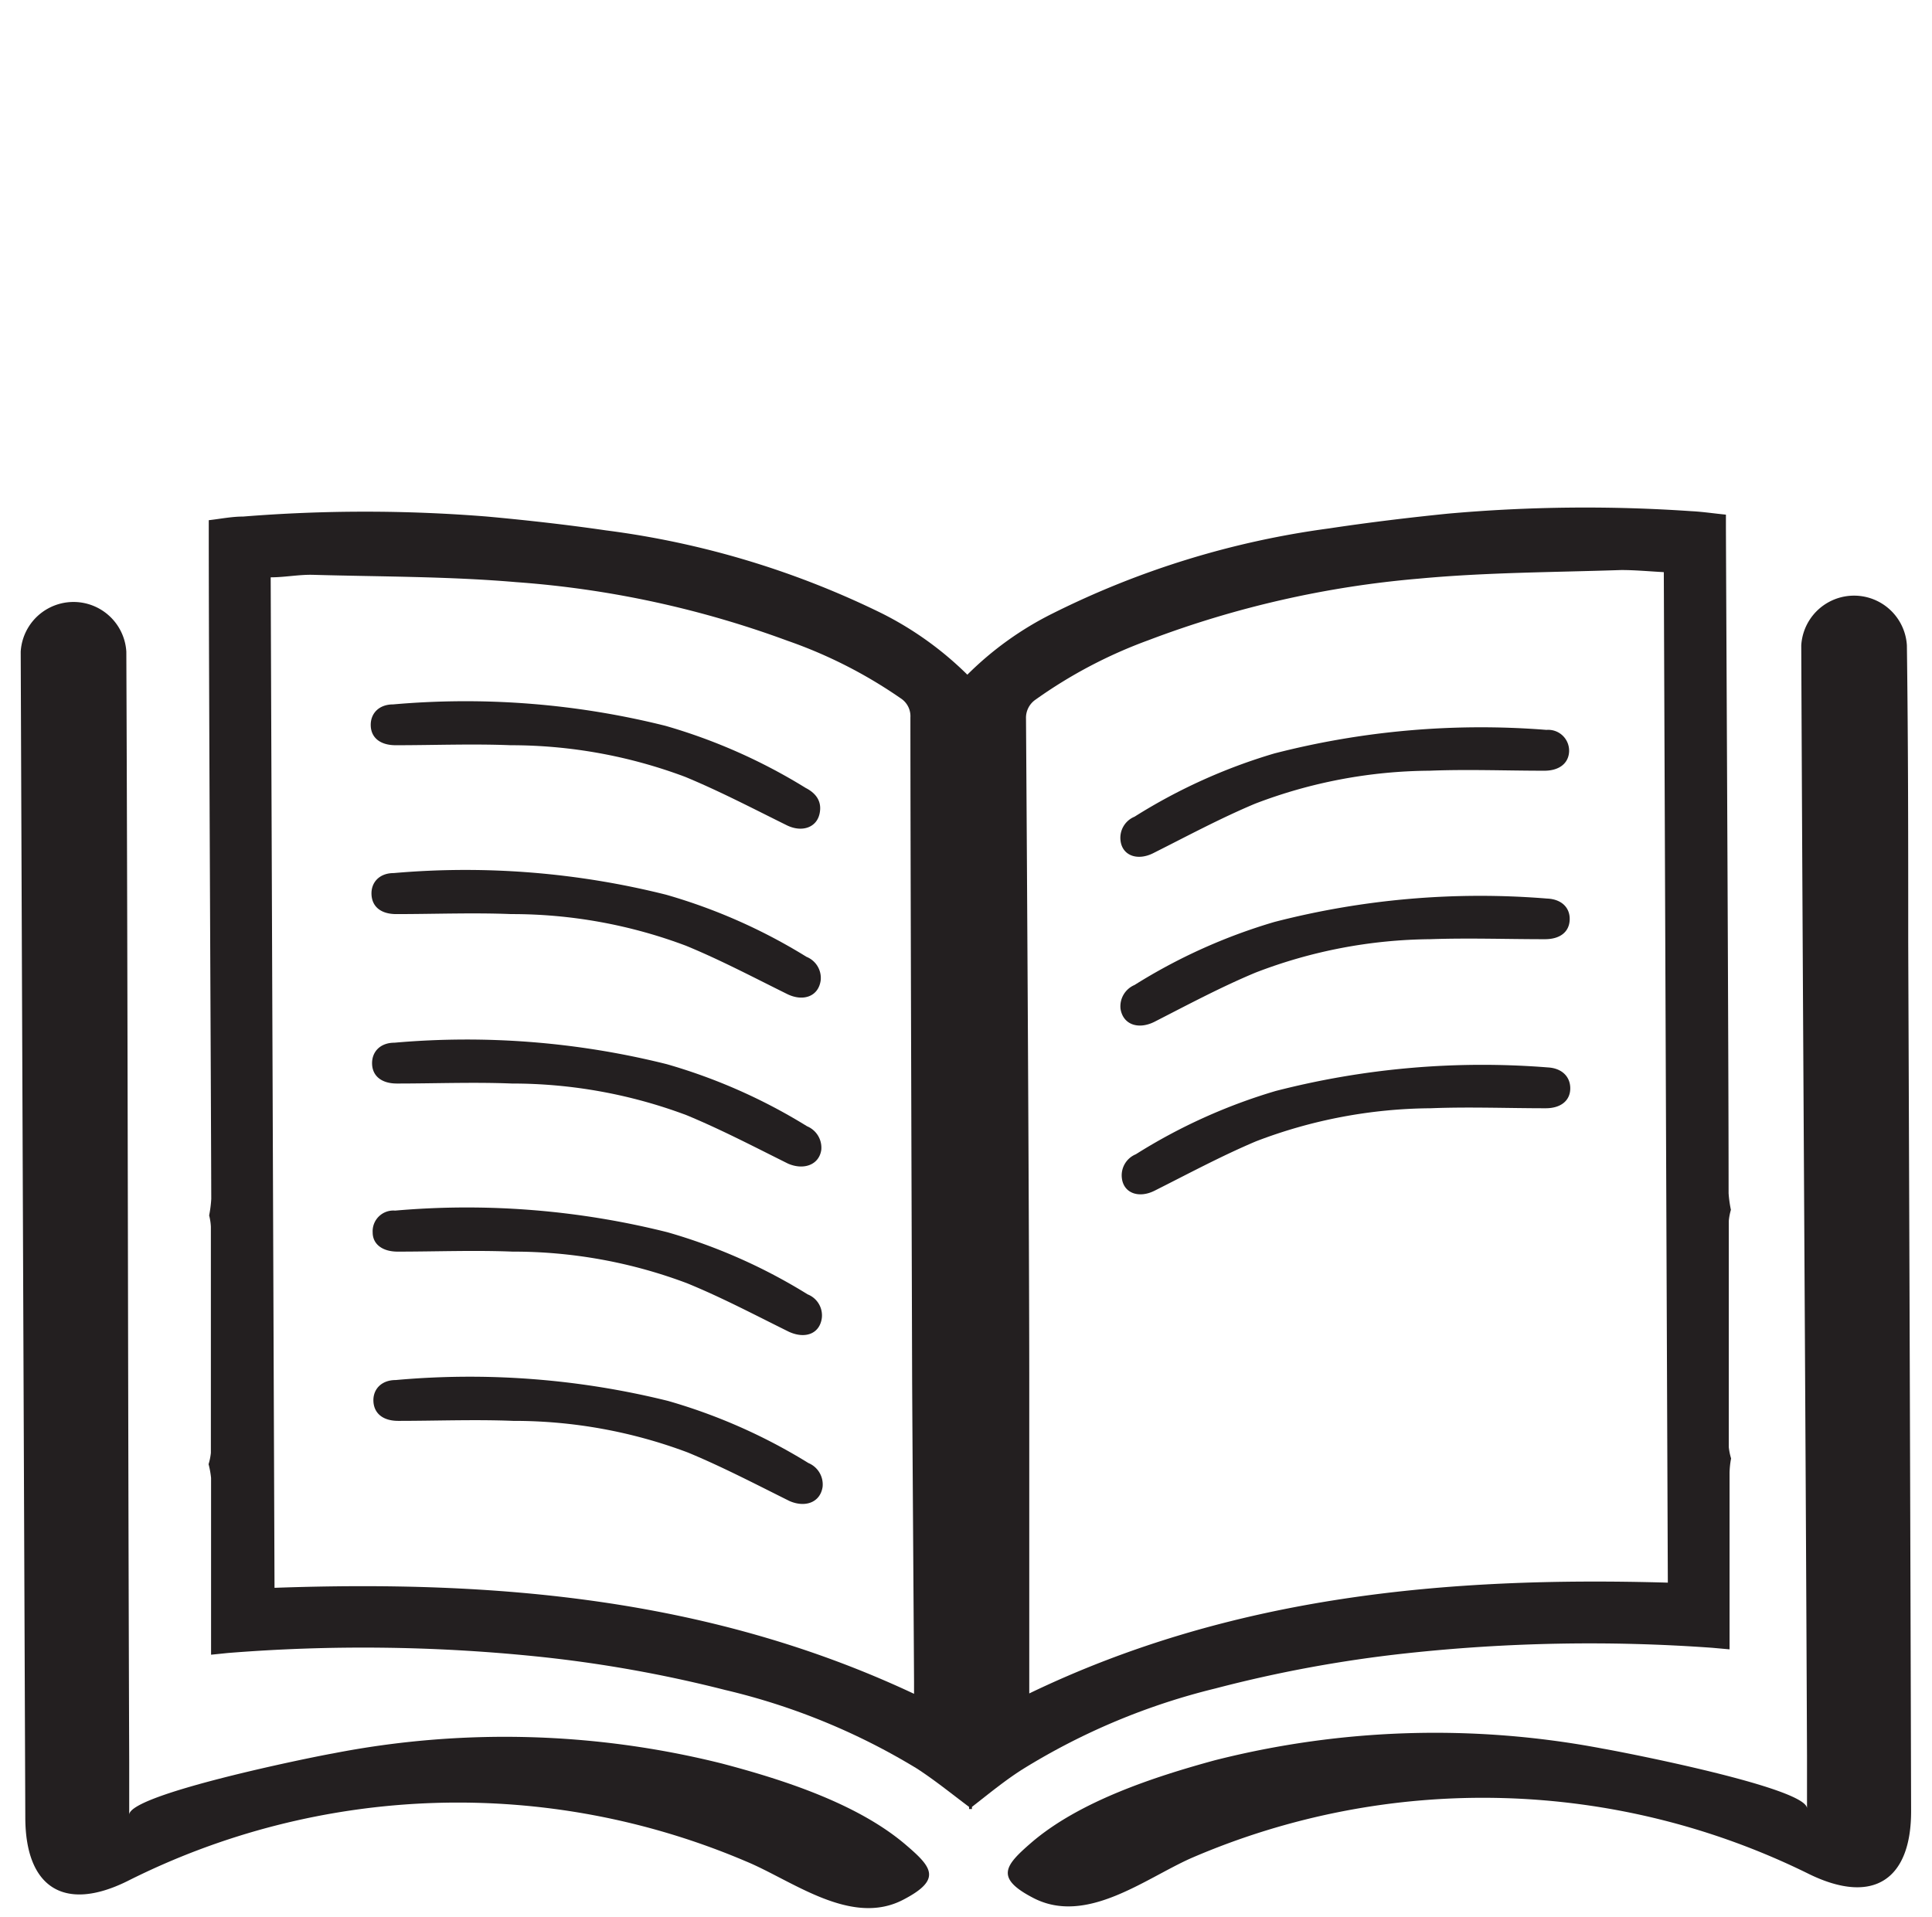
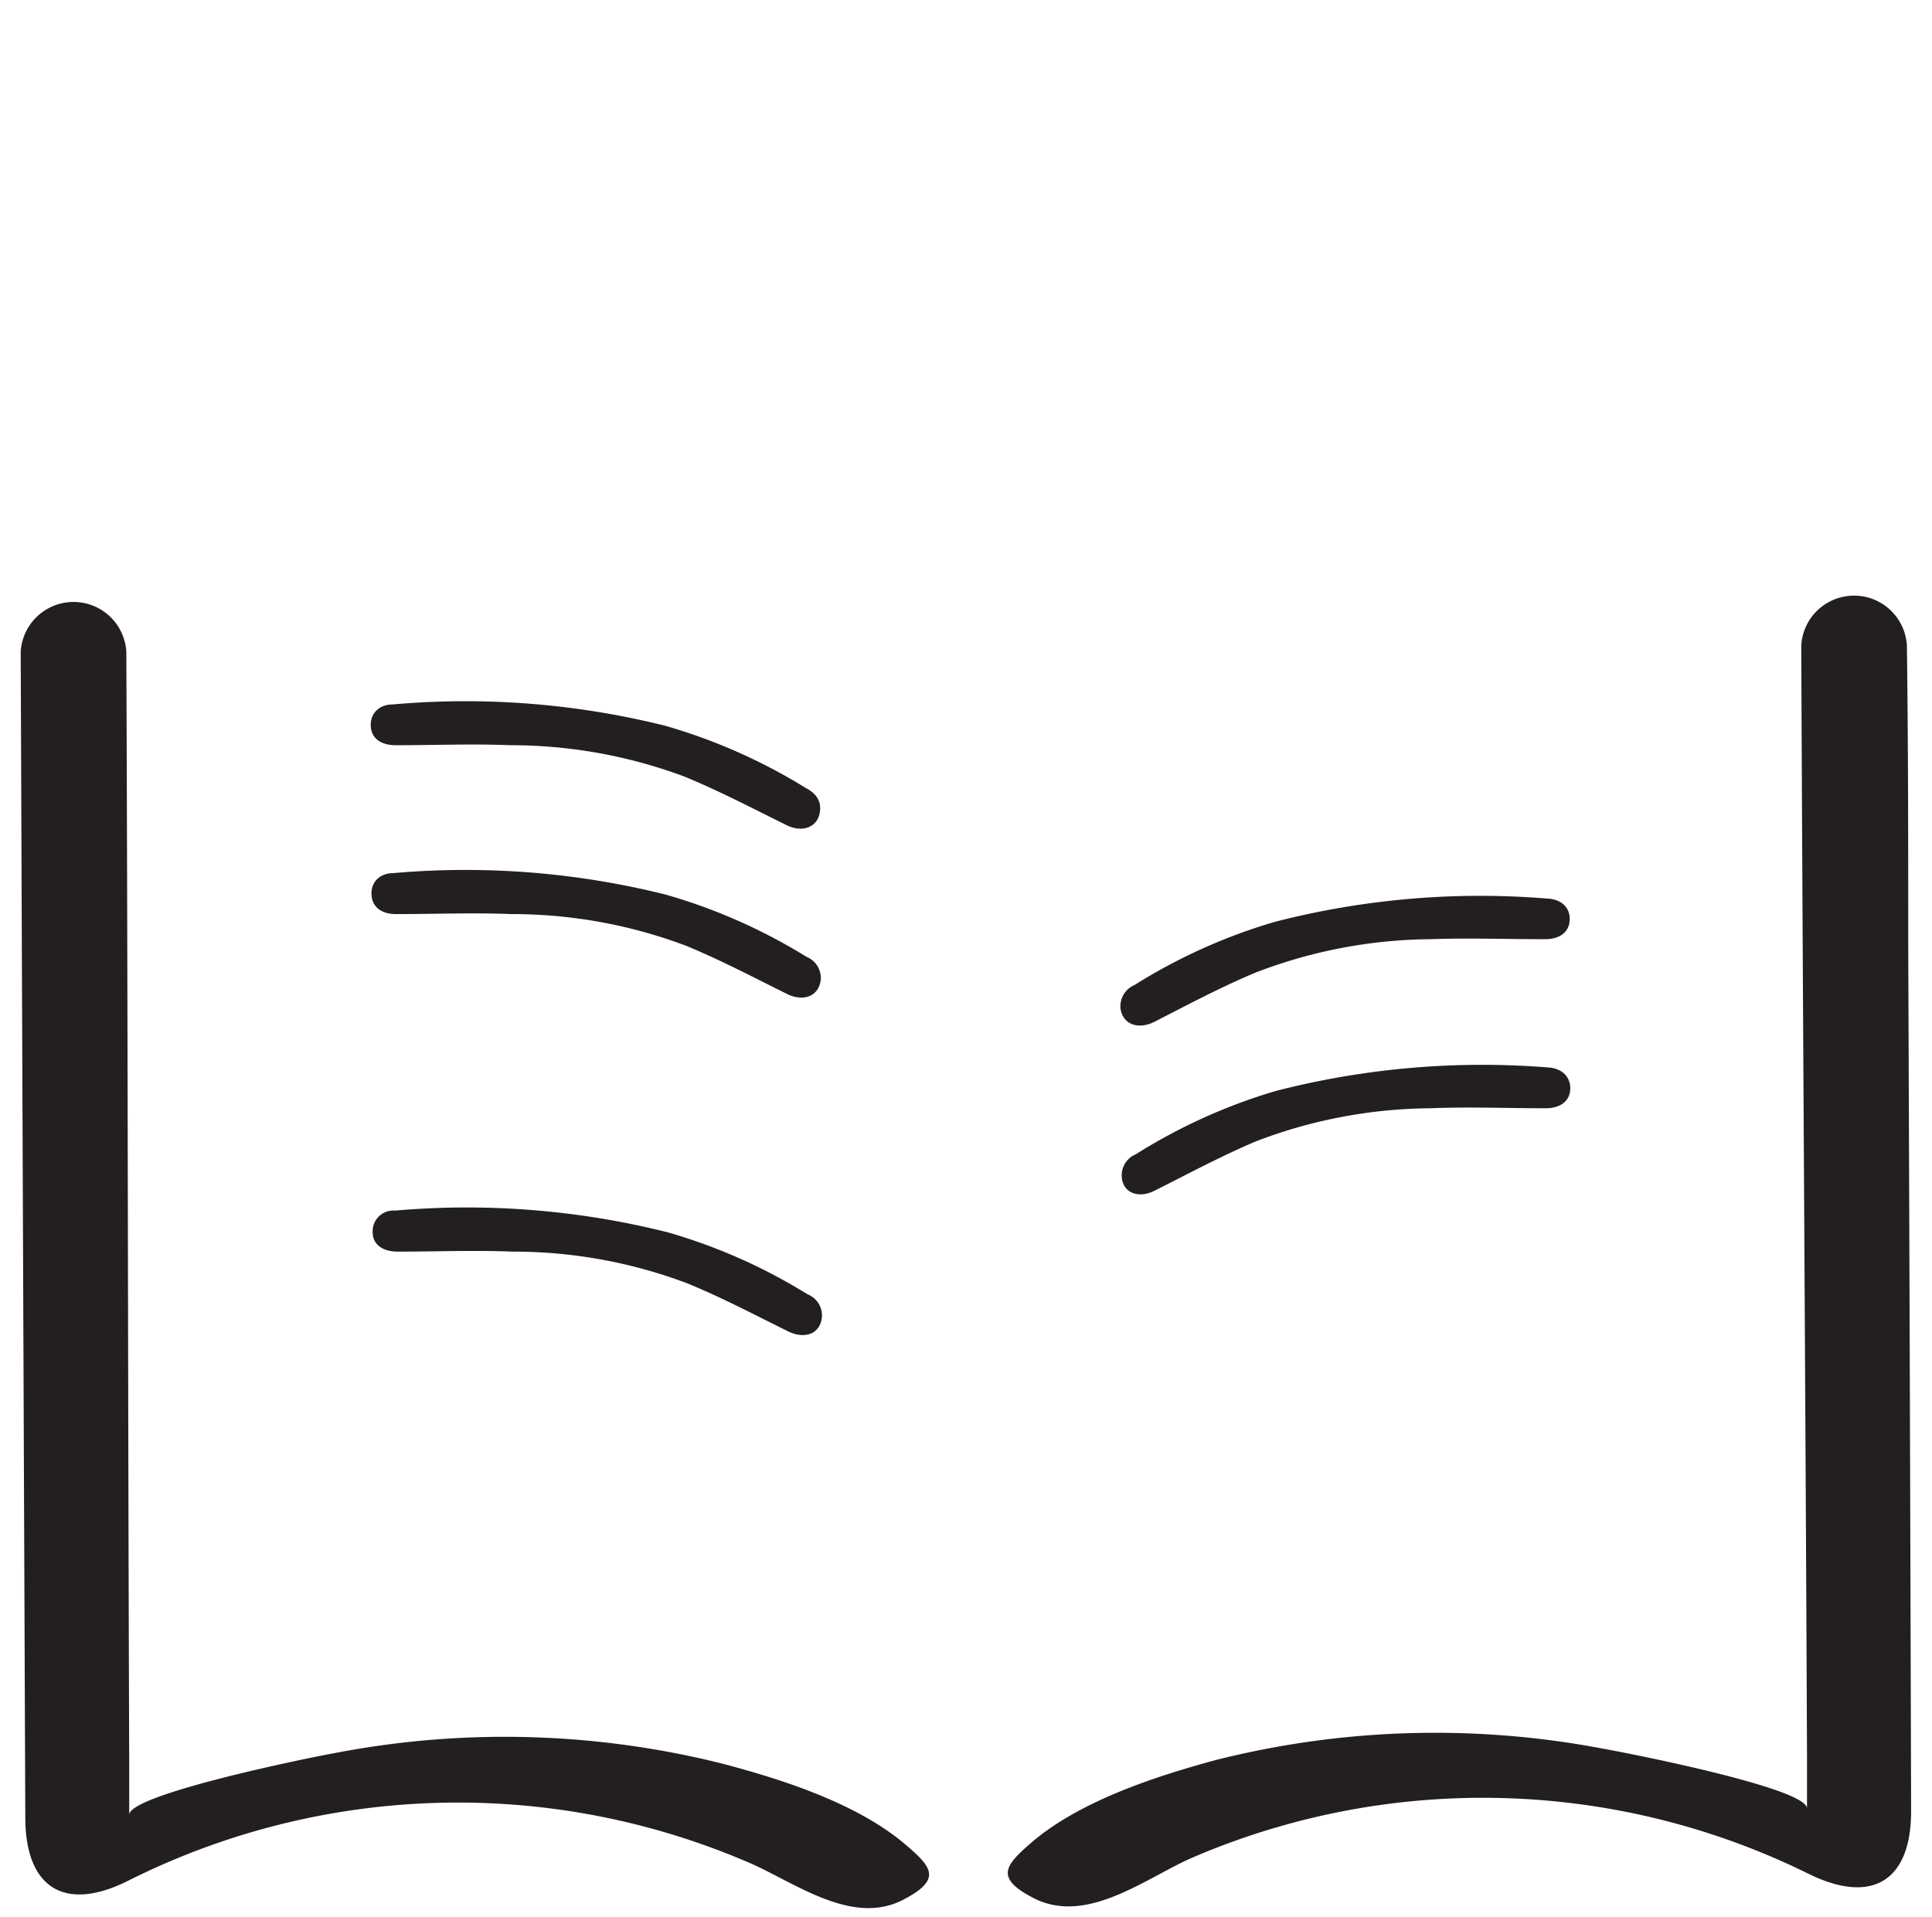
<svg xmlns="http://www.w3.org/2000/svg" viewBox="0 0 100.78 100">
  <defs>
    <style>.a{fill:#231f20;}.b{fill:none;}</style>
  </defs>
  <title>read</title>
  <path class="a" d="M42.77,42.35c.09-.61-.27-1-.74-1.24a29.33,29.33,0,0,0-7.31-3.24,43,43,0,0,0-14.21-1.12c-.77,0-1.2.5-1.17,1.13s.52,1,1.3,1c2,0,4-.08,6,0a25.89,25.89,0,0,1,9.1,1.65c1.81.75,3.55,1.66,5.31,2.53C41.85,43.45,42.66,43.17,42.77,42.35Z" />
  <path class="a" d="M42.81,51.15a1.19,1.19,0,0,0-.74-1.23,29.19,29.19,0,0,0-7.32-3.24,43,43,0,0,0-14.21-1.13c-.76,0-1.2.5-1.16,1.14s.52,1,1.29,1c2,0,4-.08,6,0a25.76,25.76,0,0,1,9.11,1.65c1.8.74,3.54,1.66,5.3,2.53C41.89,52.26,42.69,52,42.81,51.15Z" />
-   <path class="a" d="M42.84,60a1.21,1.21,0,0,0-.74-1.24,29.23,29.23,0,0,0-7.32-3.24,43,43,0,0,0-14.2-1.12c-.77,0-1.2.5-1.17,1.13s.52,1,1.29,1c2,0,4-.08,6,0a25.91,25.91,0,0,1,9.11,1.65c1.81.75,3.55,1.66,5.3,2.53C41.92,61.06,42.72,60.78,42.84,60Z" />
  <path class="a" d="M42.87,68.76a1.18,1.18,0,0,0-.74-1.23,29,29,0,0,0-7.31-3.24,43,43,0,0,0-14.21-1.13,1.08,1.08,0,0,0-1.17,1.14c0,.62.52,1,1.3,1,2,0,4-.08,6,0a25.67,25.67,0,0,1,9.1,1.65c1.81.74,3.55,1.66,5.31,2.53C42,69.87,42.76,69.59,42.87,68.76Z" />
-   <path class="a" d="M42.91,77.57a1.21,1.21,0,0,0-.74-1.24,29.23,29.23,0,0,0-7.32-3.24A43,43,0,0,0,20.64,72c-.76,0-1.2.5-1.16,1.13s.52,1,1.29,1c2,0,4-.08,6,0a25.76,25.76,0,0,1,9.11,1.65c1.81.75,3.55,1.66,5.3,2.53C42,78.67,42.79,78.39,42.91,77.57Z" />
-   <path class="a" d="M60.18,44.5c1.75-.88,3.48-1.81,5.29-2.57a25.87,25.87,0,0,1,9.09-1.72c2-.08,4,0,6,0,.77,0,1.26-.38,1.29-1a1.09,1.09,0,0,0-1.18-1.13,43.23,43.23,0,0,0-14.2,1.23,29.21,29.21,0,0,0-7.29,3.3,1.19,1.19,0,0,0-.73,1.24C58.54,44.65,59.35,44.93,60.18,44.5Z" />
-   <path class="a" d="M60.22,53.31c1.74-.89,3.48-1.82,5.28-2.57A25.88,25.88,0,0,1,74.59,49c2-.07,4,0,6,0,.78,0,1.26-.37,1.29-1s-.41-1.09-1.18-1.12A42.93,42.93,0,0,0,66.48,48.1a29.25,29.25,0,0,0-7.3,3.29,1.21,1.21,0,0,0-.73,1.24C58.58,53.46,59.38,53.73,60.22,53.31Z" />
+   <path class="a" d="M60.22,53.31c1.74-.89,3.48-1.82,5.28-2.57A25.88,25.88,0,0,1,74.59,49c2-.07,4,0,6,0,.78,0,1.26-.37,1.29-1s-.41-1.09-1.18-1.12A42.93,42.93,0,0,0,66.48,48.1a29.25,29.25,0,0,0-7.3,3.29,1.21,1.21,0,0,0-.73,1.24C58.58,53.46,59.38,53.73,60.22,53.31" />
  <path class="a" d="M60.25,62.11c1.75-.88,3.48-1.81,5.28-2.57a25.92,25.92,0,0,1,9.1-1.72c2-.08,4,0,6,0,.77,0,1.26-.38,1.28-1s-.41-1.09-1.17-1.13a43.23,43.23,0,0,0-14.2,1.23,29.21,29.21,0,0,0-7.29,3.3,1.19,1.19,0,0,0-.73,1.24C58.61,62.26,59.42,62.54,60.25,62.11Z" />
  <path class="a" d="M99.54,49.21c0-5.18,0-10.36-.07-15.54a2.76,2.76,0,0,0-5.51,0c.08,19.31.22,38.62.3,57.94,0,.8,0,1.6,0,2.74,0-1.07-9.5-2.92-10.65-3.12a46.74,46.74,0,0,0-20.25.61c-3.15.86-7.07,2.14-9.58,4.31-1.36,1.18-1.9,1.83.14,2.88,2.75,1.41,5.78-1,8.2-2.08a38.36,38.36,0,0,1,32.28.84c3.33,1.61,5.31.27,5.29-3.34Q99.63,71.85,99.54,49.21Z" />
  <path class="a" d="M1.14,49.59,1.08,34a2.76,2.76,0,0,1,5.51,0c.08,19.31.08,38.62.15,57.94,0,.8,0,1.6,0,2.74,0-1.07,9.48-3,10.63-3.2A46.74,46.74,0,0,1,37.63,92c3.16.83,7.08,2.08,9.61,4.24,1.37,1.17,1.92,1.81-.12,2.87-2.73,1.43-5.79-1-8.21-2A38.33,38.33,0,0,0,6.63,98.15c-3.31,1.63-5.3.3-5.31-3.31Z" />
-   <path class="a" d="M90.3,76.09a3.09,3.09,0,0,1-.12-.59c0-3.93,0-7.86,0-11.8a3,3,0,0,1,.11-.58,6.35,6.35,0,0,1-.12-.86c0-7.17-.11-27.55-.14-34.72v-.69c-.62-.06-1.2-.15-1.79-.18a80.75,80.75,0,0,0-12.73.13c-2.07.21-4.13.46-6.19.77A45.75,45.75,0,0,0,54.92,32a17.05,17.05,0,0,0-4.46,3.2A17.5,17.5,0,0,0,46,32a45.87,45.87,0,0,0-14.4-4.33c-2.06-.3-4.12-.53-6.19-.72a79.57,79.57,0,0,0-12.73,0c-.59,0-1.18.12-1.79.19v.69c0,7.17.11,27.55.13,34.72a6.32,6.32,0,0,1-.11.86A3,3,0,0,1,11,64q0,5.91,0,11.8a3.09,3.09,0,0,1-.12.59,4.54,4.54,0,0,1,.13.72c0,2.83,0,5.66,0,8.48v.74l.88-.09a88.73,88.73,0,0,1,16,.17,68,68,0,0,1,9.94,1.76,34.36,34.36,0,0,1,10,4.1c.94.61,1.8,1.31,2.72,2v.11l.07,0,.08,0v-.11c.9-.7,1.77-1.42,2.7-2a34.71,34.71,0,0,1,10-4.18,68.31,68.31,0,0,1,9.93-1.83,88.75,88.75,0,0,1,16-.29l.89.08v-.74c0-2.82,0-5.65,0-8.47A4.43,4.43,0,0,1,90.3,76.09ZM47.68,87.74v.63c-10.64-5-21.86-5.94-33.36-5.53l-.2-52.72c.75,0,1.48-.15,2.22-.13,3.52.1,7.06.08,10.57.38a51.59,51.59,0,0,1,14.17,3.06,24.47,24.47,0,0,1,5.9,3,1.11,1.11,0,0,1,.51,1c0,7.13.07,27.46.09,34.59C47.61,77.32,47.65,82.53,47.68,87.74ZM87,82.57c-11.5-.33-22.72.68-33.31,5.78v-.64c0-5.21,0-10.42,0-15.62,0-7.13-.12-27.46-.17-34.59a1.15,1.15,0,0,1,.5-1,24.75,24.75,0,0,1,5.89-3.1A52.11,52.11,0,0,1,74,30.19c3.51-.33,7-.33,10.57-.45.73,0,1.47.07,2.22.11Z" />
  <rect class="b" width="100.78" height="100" />
</svg>